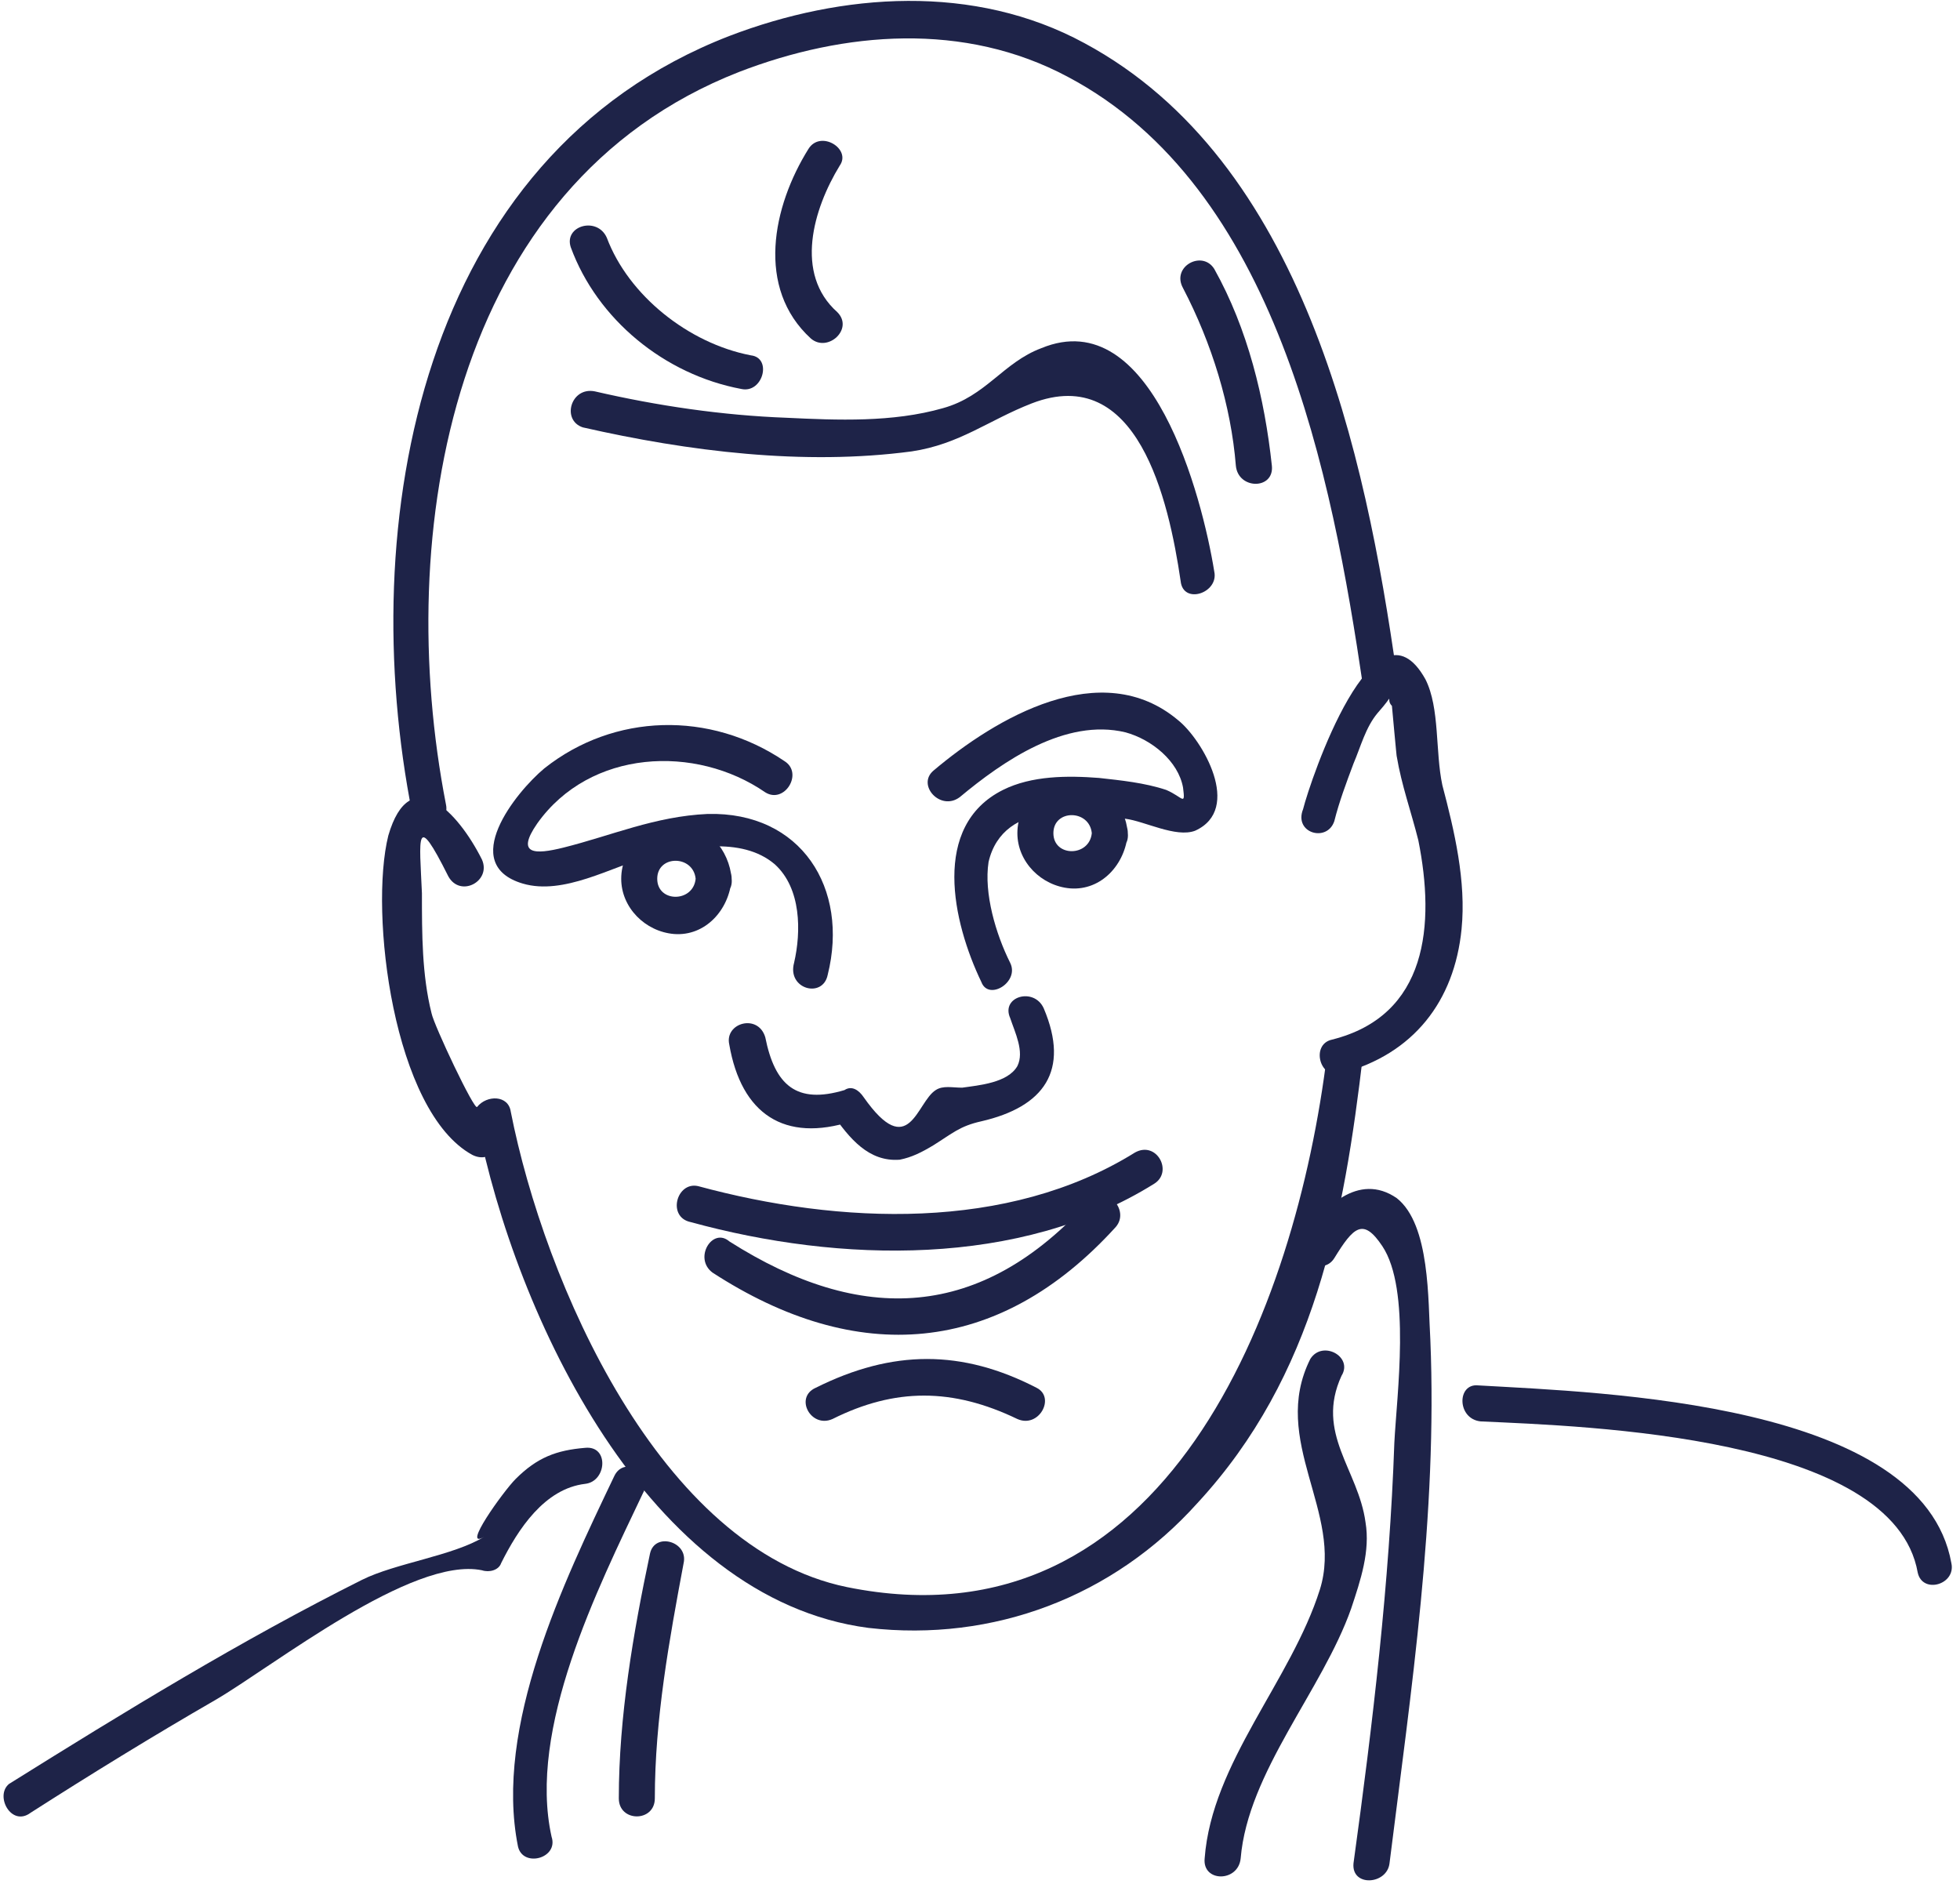
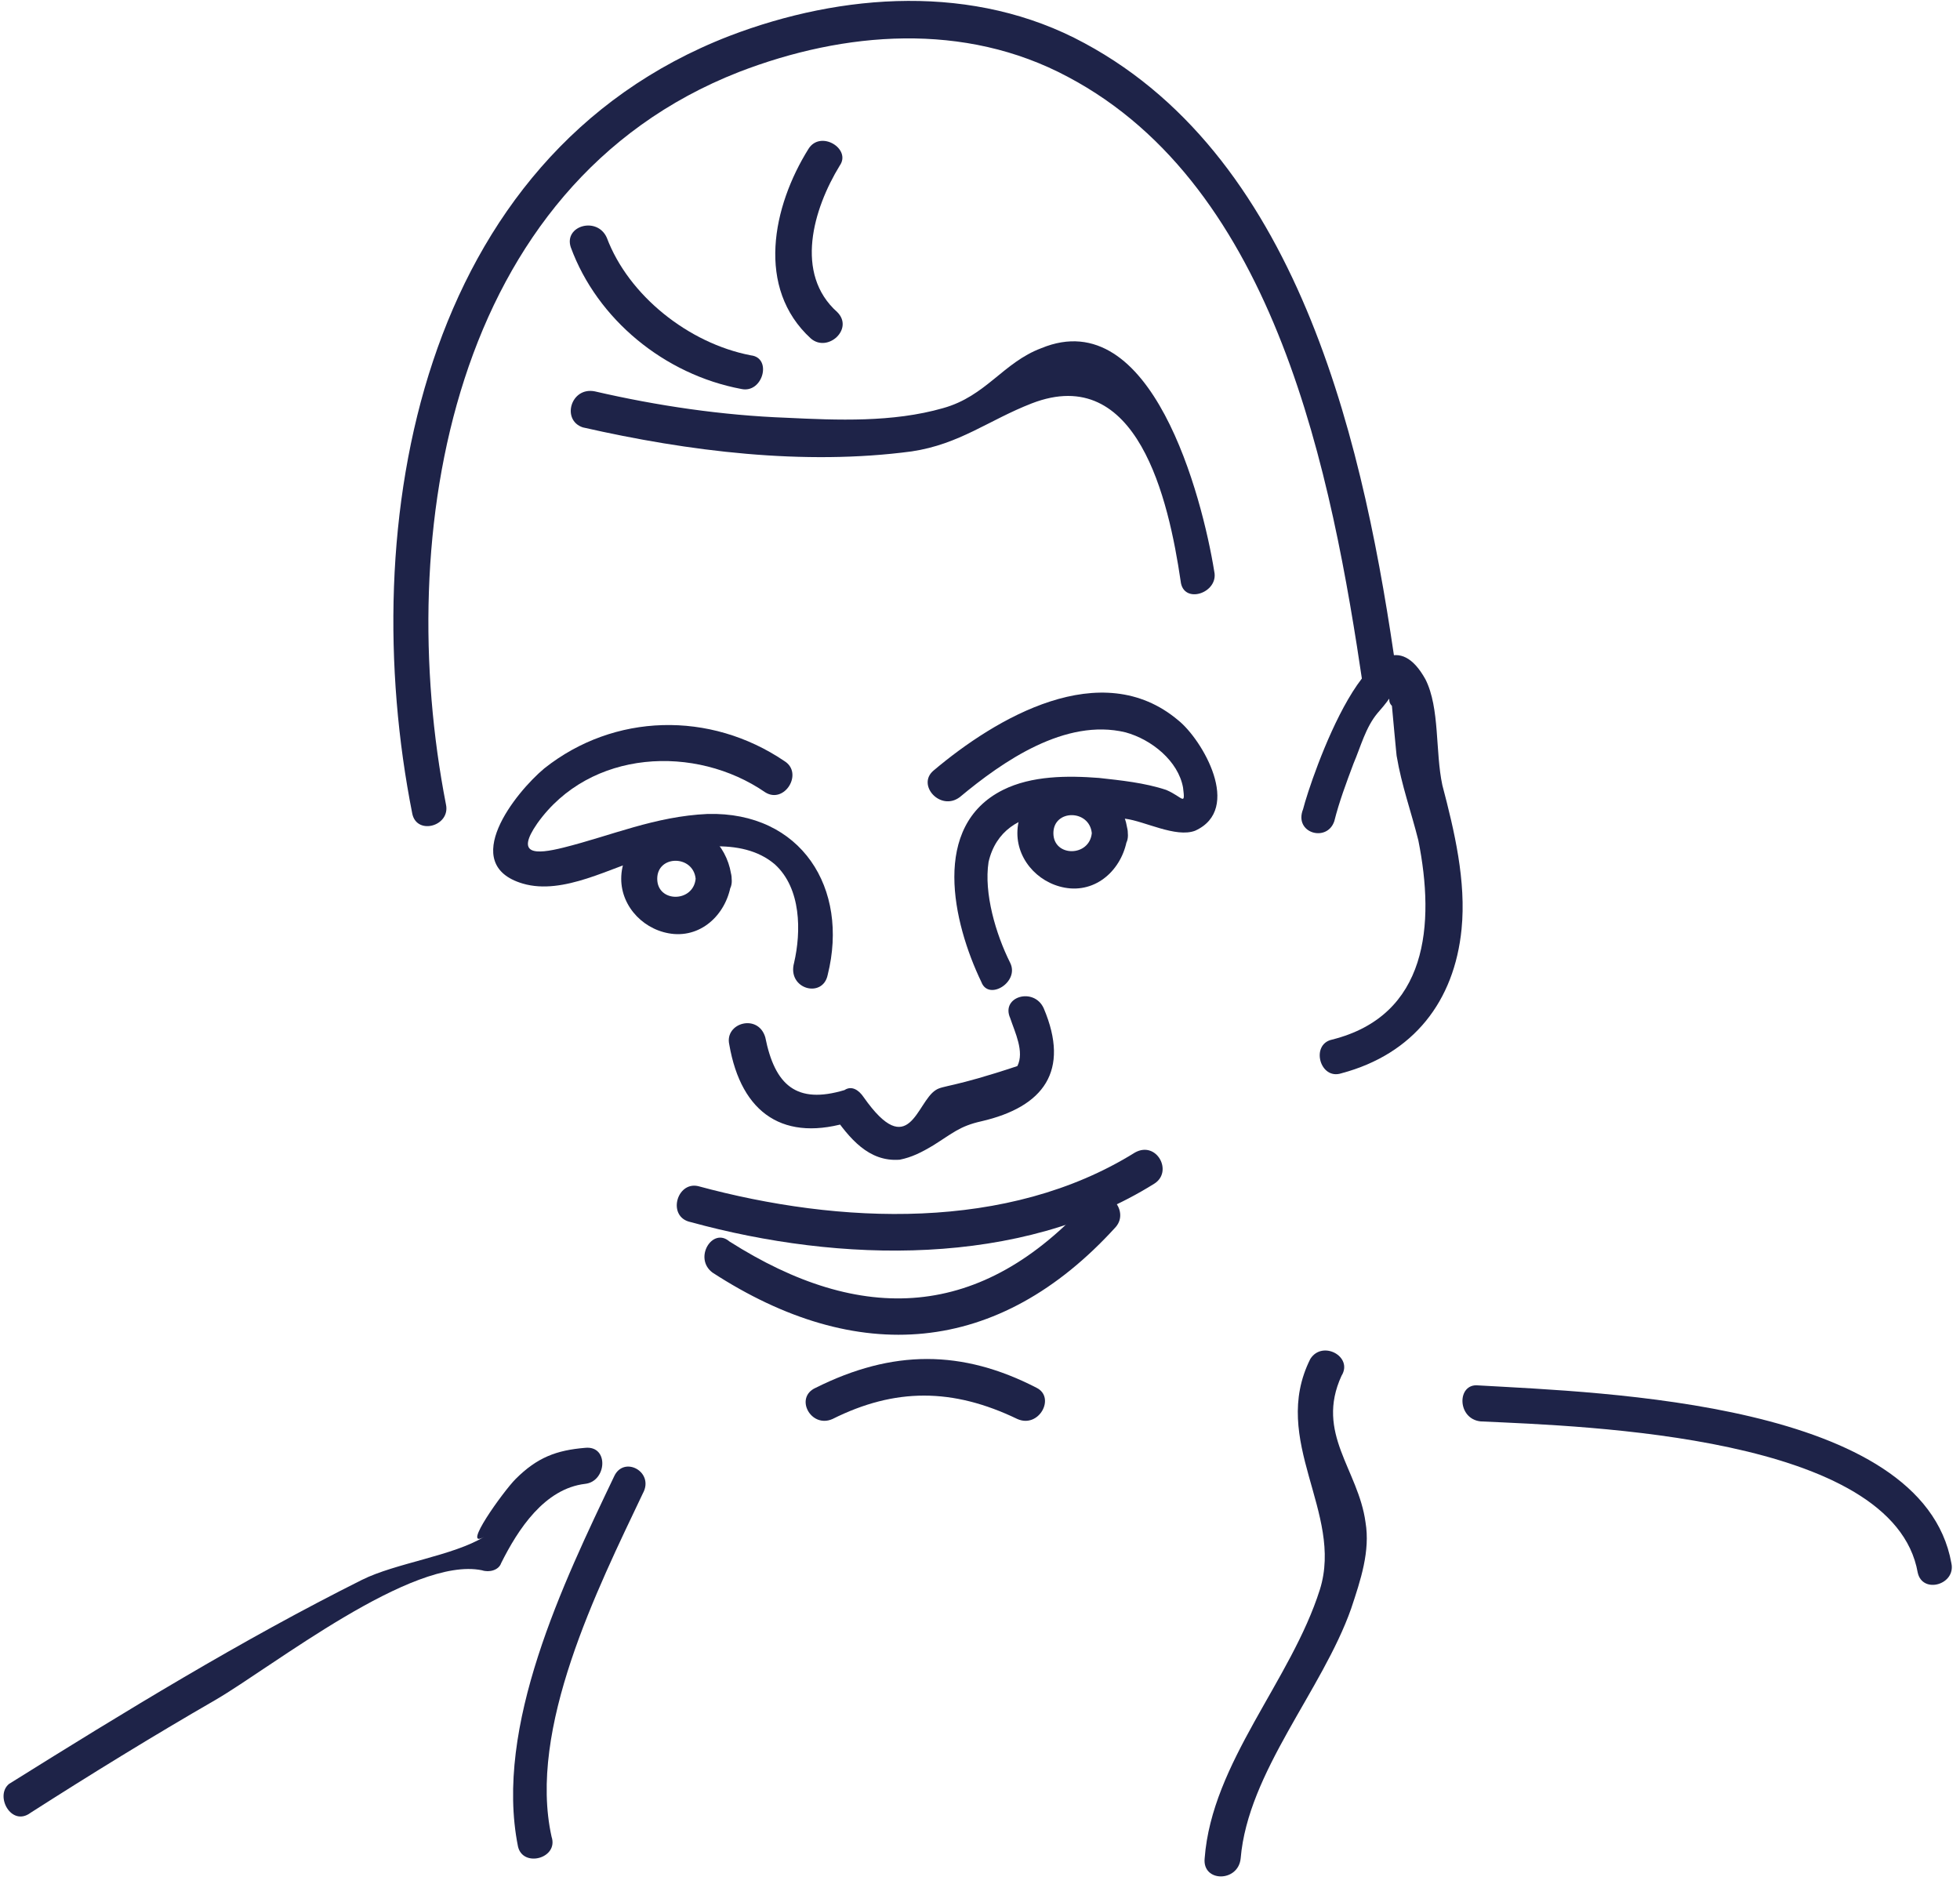
<svg xmlns="http://www.w3.org/2000/svg" width="155px" height="149px" viewBox="0 0 155 149" version="1.1">
  <title>Attaran</title>
  <desc>Created with Sketch.</desc>
  <defs />
  <g id="Xanx-Trade-In" stroke="none" stroke-width="1" fill="none" fill-rule="evenodd">
    <g id="Artboard" transform="translate(-166, -345)" fill="#1E2348" fill-rule="nonzero">
      <g id="Attaran" transform="translate(165, 345)">
        <path d="M56.013,69.494 C55.823,71.392 52.975,71.392 52.975,69.494 C52.975,67.595 55.823,67.595 56.013,69.494 C56.203,71.392 59.051,71.392 58.861,69.494 C58.671,67.215 56.962,65.127 54.494,65.127 C52.215,65.127 50.127,67.025 50.127,69.494 C50.127,71.772 52.025,73.671 54.304,73.861 C56.772,74.051 58.671,71.962 58.861,69.494 C58.861,67.595 56.013,67.595 56.013,69.494 Z" id="Shape" />
        <path d="M106.519,64.937 C106.899,63.418 107.468,61.899 108.038,60.38 C108.608,59.051 108.987,57.532 109.937,56.392 C111.456,54.684 110.506,55.253 111.076,55.823 C111.076,55.823 111.456,60 111.456,59.81 C111.835,62.089 112.595,64.177 113.165,66.456 C114.494,73.101 113.924,80.316 106.329,82.215 C104.62,82.595 105.38,85.443 107.089,84.873 C112.785,83.354 116.013,79.177 116.582,73.481 C116.962,69.684 116.013,65.696 115.063,62.089 C114.494,59.43 114.873,56.013 113.734,53.734 C109.747,46.519 104.62,61.709 104.051,63.987 C103.291,65.886 105.949,66.646 106.519,64.937 Z" id="Shape" />
        <path d="M111.456,53.354 C108.987,35.886 104.051,12.722 86.772,3.418 C78.038,-1.329 67.595,-0.57 58.671,2.848 C34.177,12.342 29.051,41.392 33.608,64.367 C33.987,66.076 36.646,65.316 36.266,63.608 C32.089,42.152 36.646,14.62 59.43,5.696 C67.785,2.468 77.278,1.709 85.443,6.076 C101.962,14.81 106.329,37.595 108.797,54.304 C108.987,55.823 111.646,55.063 111.456,53.354 Z" id="Shape" />
-         <path d="M39.114,67.975 C37.215,64.177 33.418,60.19 31.709,66.076 C30.19,72.152 32.089,87.911 38.354,91.329 C39.114,91.709 39.873,91.519 40.253,90.759 C40.633,90.19 41.013,89.62 41.392,89.051 C40.443,88.861 39.684,88.861 38.734,88.671 C41.772,104.051 52.215,126.456 69.684,128.734 C79.557,129.873 89.051,126.266 95.696,118.861 C105,108.797 107.278,96.266 108.797,83.354 C108.987,81.456 106.139,81.646 105.949,83.354 C103.481,103.481 93.228,130.633 67.975,125.506 C53.165,122.468 44.051,101.392 41.392,87.911 C41.203,86.582 39.494,86.582 38.734,87.532 C38.544,87.911 35.316,81.076 35.127,80.127 C34.367,77.089 34.367,73.861 34.367,70.633 C34.177,66.266 33.797,63.987 36.456,69.304 C37.405,71.013 39.873,69.684 39.114,67.975 Z" id="Shape" />
        <path d="M3.418,143.354 C8.165,140.316 13.101,137.278 18.038,134.43 C22.595,131.772 33.608,123.038 39.114,124.177 C39.684,124.367 40.443,124.177 40.633,123.608 C41.962,120.949 44.051,117.722 47.278,117.342 C48.987,117.152 49.177,114.304 47.278,114.494 C45,114.684 43.481,115.253 41.772,116.962 C40.823,117.911 37.405,122.658 39.304,121.519 C36.835,123.038 32.278,123.608 29.62,124.937 C20.127,129.684 10.823,135.38 1.709,141.076 C0.57,142.025 1.899,144.494 3.418,143.354 Z" id="Shape" />
        <path d="M49.557,116.772 C45.57,125.127 40.063,136.519 41.962,146.013 C42.342,147.722 45.19,146.962 44.62,145.253 C42.722,136.709 48.228,125.696 51.835,118.101 C52.785,116.392 50.316,115.063 49.557,116.772 Z" id="Shape" />
-         <path d="M52.405,122.848 C51.076,129.114 49.937,135.759 49.937,142.215 C49.937,144.114 52.785,144.114 52.785,142.215 C52.785,135.949 53.924,129.684 55.063,123.608 C55.443,121.899 52.785,121.139 52.405,122.848 Z" id="Shape" />
-         <path d="M106.519,99.494 C108.038,97.025 108.797,96.266 110.316,98.544 C112.595,101.962 111.456,110.316 111.266,114.114 C110.886,125.127 109.557,136.329 108.038,147.342 C107.848,149.241 110.696,149.051 110.886,147.342 C112.595,133.671 114.684,119.81 114.114,105.949 C113.924,102.911 114.114,96.835 111.456,94.747 C108.418,92.658 105.57,95.506 104.051,97.975 C103.101,99.494 105.57,101.013 106.519,99.494 Z" id="Shape" />
        <path d="M104.62,107.468 C101.392,113.924 107.278,119.62 105.38,125.696 C103.101,132.911 96.835,139.367 96.266,146.962 C96.076,148.861 98.924,148.861 99.114,146.962 C99.684,140.127 105.57,133.671 107.848,127.215 C108.608,124.937 109.367,122.658 108.987,120.38 C108.418,116.203 105,113.354 107.089,108.797 C108.038,107.278 105.57,105.949 104.62,107.468 Z" id="Shape" />
        <path d="M118.101,112.405 C126.456,112.785 150.759,113.544 152.658,124.367 C153.038,126.076 155.696,125.316 155.316,123.608 C153.038,110.886 127.785,110.127 117.911,109.557 C116.203,109.367 116.203,112.215 118.101,112.405 Z" id="Shape" />
        <path d="M55.633,96.646 C67.405,99.873 81.646,100.253 92.278,93.608 C93.797,92.658 92.468,90.19 90.759,91.139 C80.696,97.405 67.405,96.835 56.203,93.797 C54.494,93.418 53.734,96.266 55.633,96.646 Z" id="Shape" />
        <path d="M57.342,100.633 C68.734,108.038 79.937,107.278 89.241,97.025 C90.38,95.696 88.481,93.608 87.152,94.937 C78.608,104.43 69.114,104.81 58.671,98.165 C57.342,97.025 55.823,99.494 57.342,100.633 Z" id="Shape" />
        <path d="M66.835,112.215 C71.772,109.747 76.329,109.747 81.456,112.215 C83.165,112.975 84.494,110.506 82.975,109.747 C77.089,106.709 71.582,106.709 65.506,109.747 C63.797,110.506 65.127,112.975 66.835,112.215 Z" id="Shape" />
-         <path d="M58.671,82.595 C59.62,88.101 63.038,90.38 68.354,88.671 C67.785,88.481 67.215,88.291 66.835,88.101 C68.165,90 69.684,91.899 72.152,91.709 C73.101,91.519 73.861,91.139 74.81,90.57 C76.329,89.62 76.899,89.051 78.608,88.671 C83.544,87.532 85.633,84.684 83.544,79.747 C82.785,78.038 80.127,78.797 80.886,80.506 C81.266,81.646 82.025,83.165 81.456,84.304 C80.696,85.633 78.418,85.823 77.089,86.013 C76.329,86.013 75.57,85.823 75,86.203 C73.481,87.152 72.911,91.899 69.304,86.772 C68.924,86.203 68.354,85.823 67.785,86.203 C63.987,87.342 62.278,85.823 61.519,82.025 C60.949,80.127 58.291,80.886 58.671,82.595 Z" id="Shape" />
+         <path d="M58.671,82.595 C59.62,88.101 63.038,90.38 68.354,88.671 C67.785,88.481 67.215,88.291 66.835,88.101 C68.165,90 69.684,91.899 72.152,91.709 C73.101,91.519 73.861,91.139 74.81,90.57 C76.329,89.62 76.899,89.051 78.608,88.671 C83.544,87.532 85.633,84.684 83.544,79.747 C82.785,78.038 80.127,78.797 80.886,80.506 C81.266,81.646 82.025,83.165 81.456,84.304 C76.329,86.013 75.57,85.823 75,86.203 C73.481,87.152 72.911,91.899 69.304,86.772 C68.924,86.203 68.354,85.823 67.785,86.203 C63.987,87.342 62.278,85.823 61.519,82.025 C60.949,80.127 58.291,80.886 58.671,82.595 Z" id="Shape" />
        <path d="M66.456,77.089 C68.165,70.253 64.367,64.177 56.962,64.367 C52.785,64.557 49.367,66.076 45.57,67.025 C43.291,67.595 41.772,67.595 43.481,65.127 C47.658,59.241 56.013,58.861 61.519,62.658 C63.038,63.608 64.557,61.139 63.038,60.19 C57.152,56.203 49.557,56.392 44.051,60.759 C41.772,62.658 37.215,68.354 42.342,69.873 C45.57,70.823 49.367,68.544 52.215,67.785 C55.253,67.025 59.62,66.076 62.278,68.354 C64.367,70.253 64.367,73.671 63.797,76.139 C63.228,78.228 66.076,78.987 66.456,77.089 Z" id="Shape" />
        <path d="M80.886,76.139 C79.747,73.861 78.797,70.633 79.177,68.165 C79.747,65.696 81.646,64.557 83.924,64.367 C86.013,64.177 88.101,64.367 90,64.747 C91.519,64.937 93.987,66.266 95.506,65.696 C99.304,63.987 96.076,58.481 94.177,56.962 C88.101,51.835 79.747,56.772 74.81,60.949 C73.481,62.089 75.38,64.177 76.899,63.038 C80.316,60.19 85.253,56.772 90,57.911 C92.089,58.481 94.177,60.19 94.557,62.278 C94.747,63.797 94.557,63.038 93.228,62.468 C91.519,61.899 89.62,61.709 87.911,61.519 C85.443,61.329 82.595,61.329 80.316,62.468 C74.62,65.316 76.329,72.911 78.608,77.658 C79.177,79.177 81.646,77.658 80.886,76.139 Z" id="Shape" />
        <path d="M87.342,65.886 C87.152,67.785 84.304,67.785 84.304,65.886 C84.304,63.987 87.152,63.987 87.342,65.886 C87.532,67.785 90.38,67.785 90.19,65.886 C90,63.608 88.291,61.519 85.823,61.519 C83.544,61.519 81.456,63.418 81.456,65.886 C81.456,68.165 83.354,70.063 85.633,70.253 C88.101,70.443 90,68.354 90.19,65.886 C90.19,63.987 87.342,63.987 87.342,65.886 Z" id="Shape" />
        <path d="M47.089,33.797 C55.443,35.696 64.557,36.835 73.101,35.696 C76.899,35.127 79.177,33.228 82.595,31.899 C90.949,28.671 93.418,39.494 94.367,45.949 C94.557,47.848 97.405,46.899 97.025,45.19 C96.076,39.304 92.089,23.924 83.354,27.532 C80.316,28.671 78.987,31.329 75.57,32.278 C71.582,33.418 67.215,33.228 63.228,33.038 C58.101,32.848 52.975,32.089 48.038,30.949 C46.139,30.57 45.38,33.228 47.089,33.797 Z" id="Shape" />
        <path d="M64.937,11.772 C62.089,16.329 60.759,22.785 65.127,26.772 C66.456,27.911 68.544,26.013 67.215,24.684 C63.797,21.646 65.316,16.519 67.405,13.101 C68.354,11.772 65.886,10.253 64.937,11.772 Z" id="Shape" />
-         <path d="M94.557,22.785 C96.835,27.152 98.354,32.089 98.734,36.835 C98.924,38.734 101.772,38.734 101.582,36.835 C101.013,31.519 99.684,26.013 97.025,21.266 C96.076,19.747 93.608,21.076 94.557,22.785 Z" id="Shape" />
        <path d="M46.139,19.557 C48.228,25.253 53.544,29.62 59.62,30.759 C61.329,31.139 62.089,28.291 60.38,28.101 C55.443,27.152 50.696,23.354 48.987,18.797 C48.228,17.089 45.57,17.848 46.139,19.557 Z" id="Shape" />
      </g>
    </g>
  </g>
</svg>